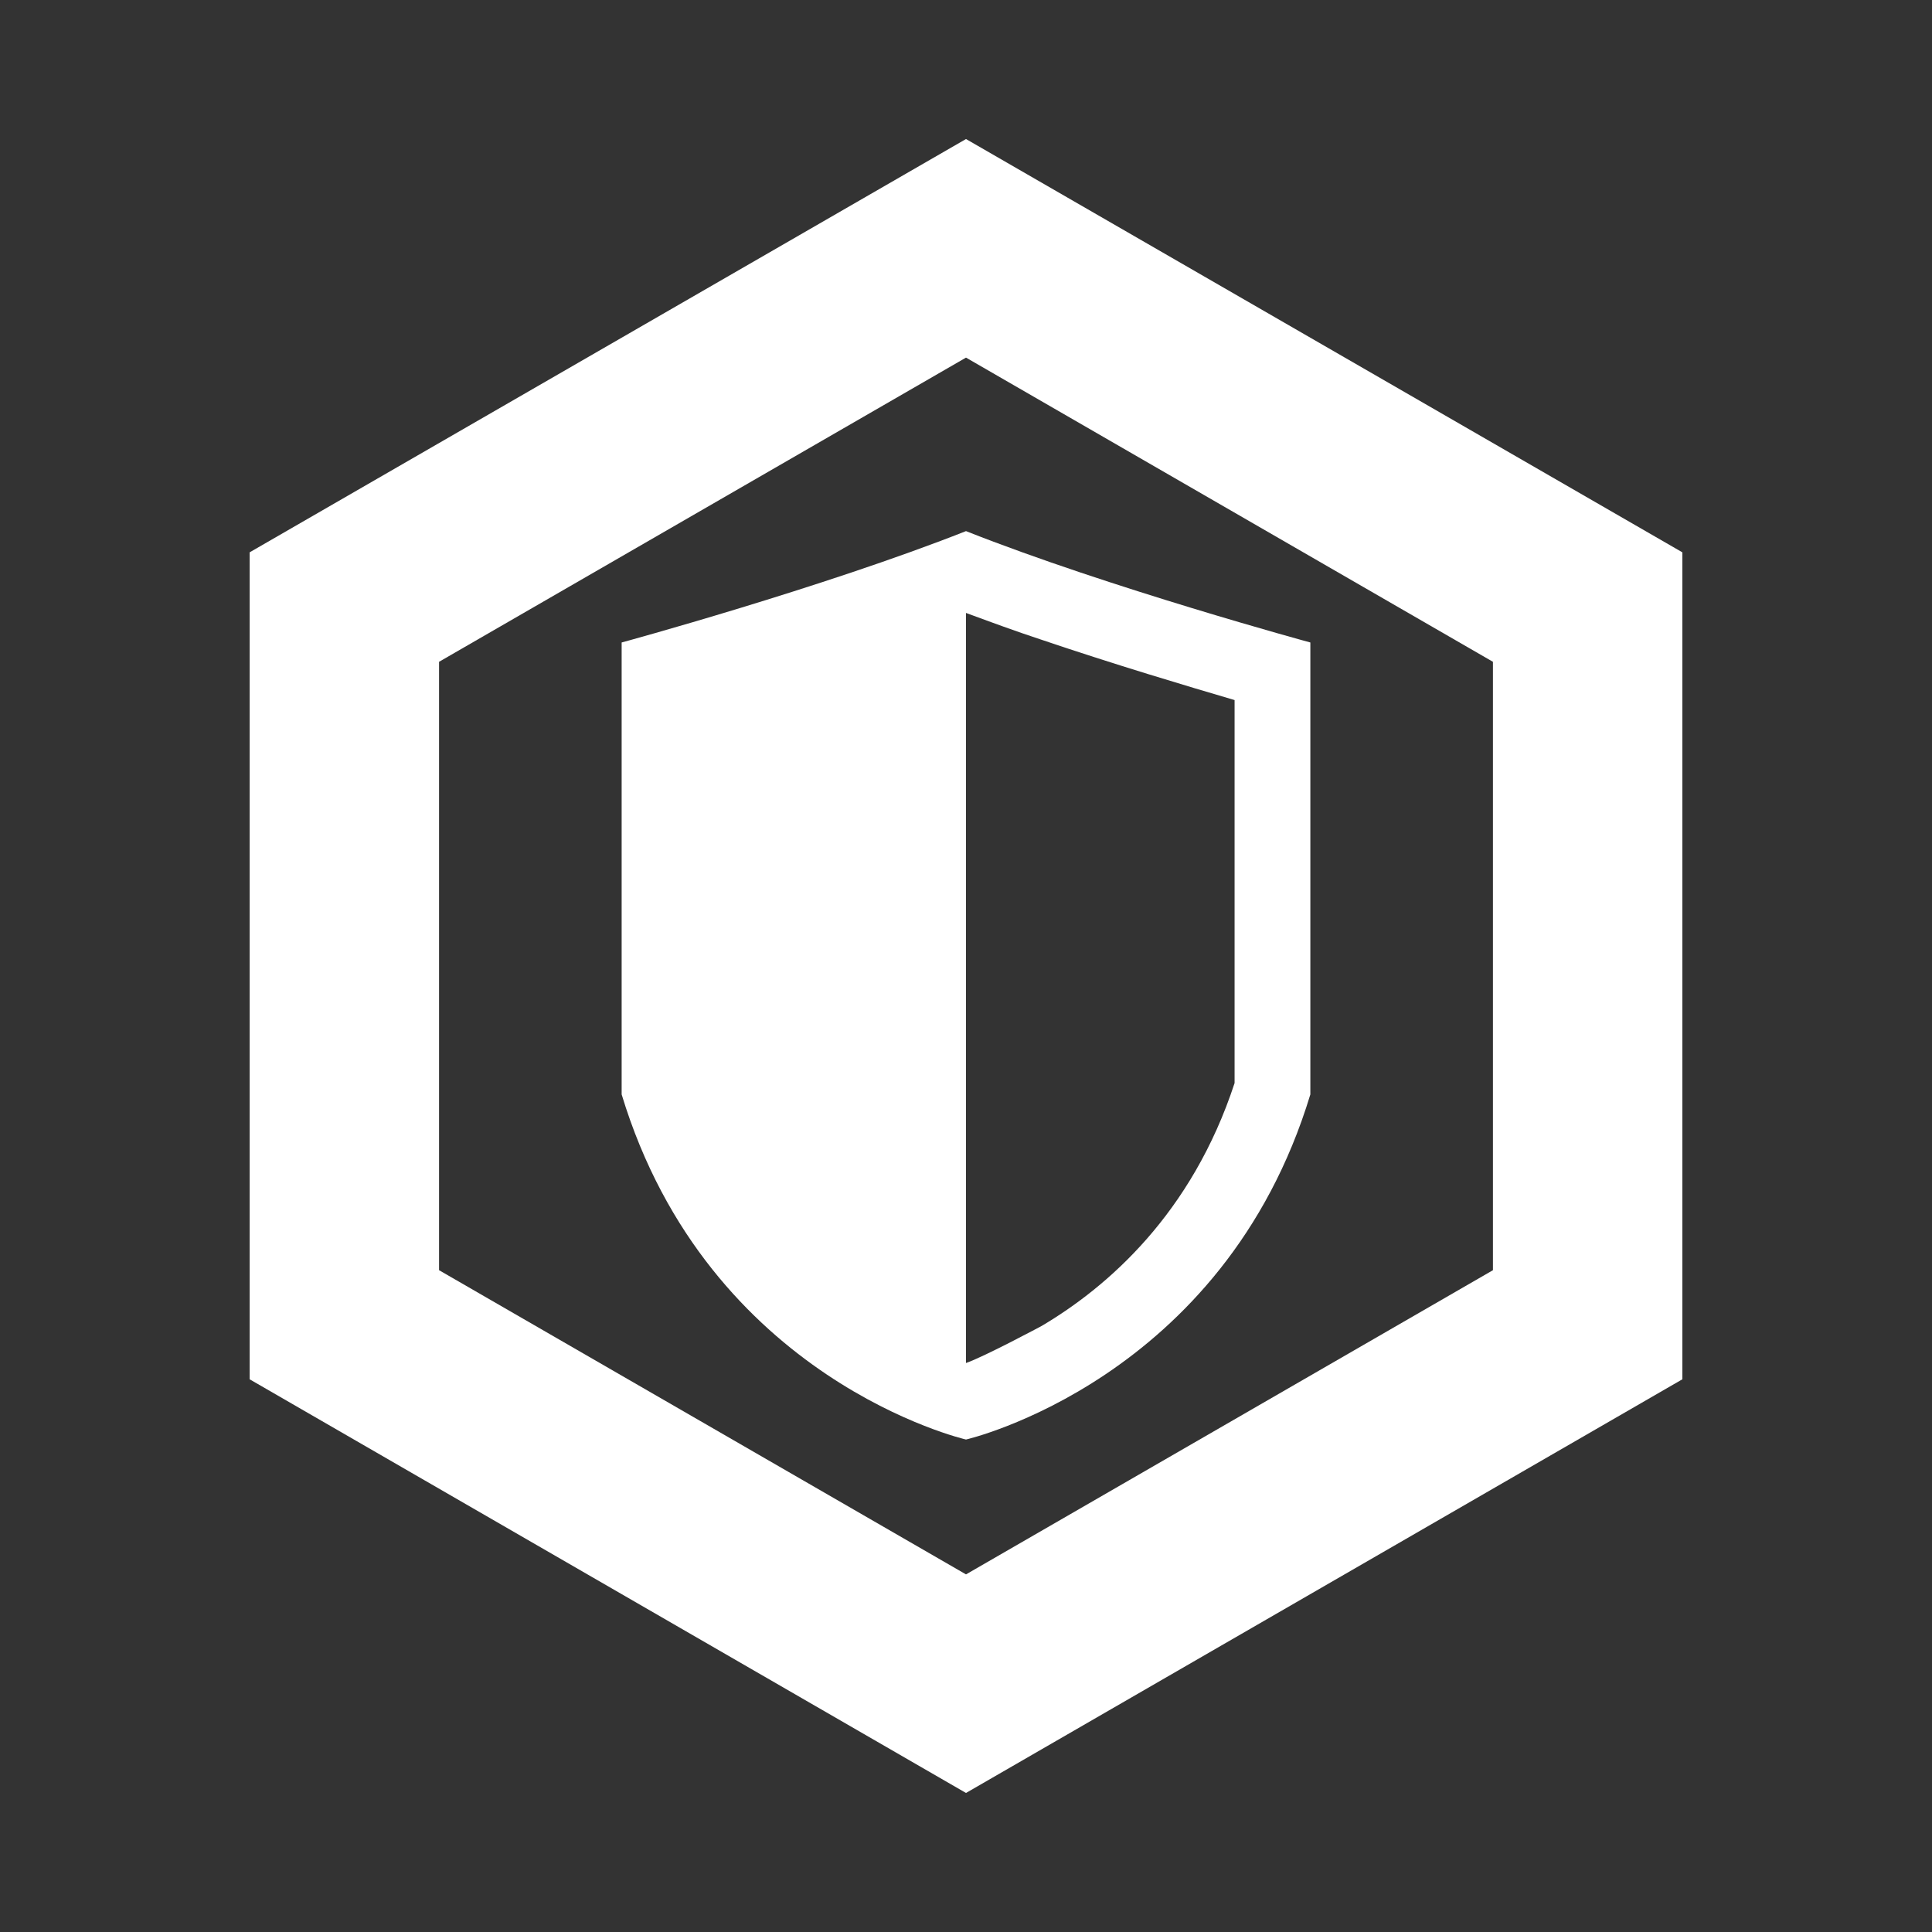
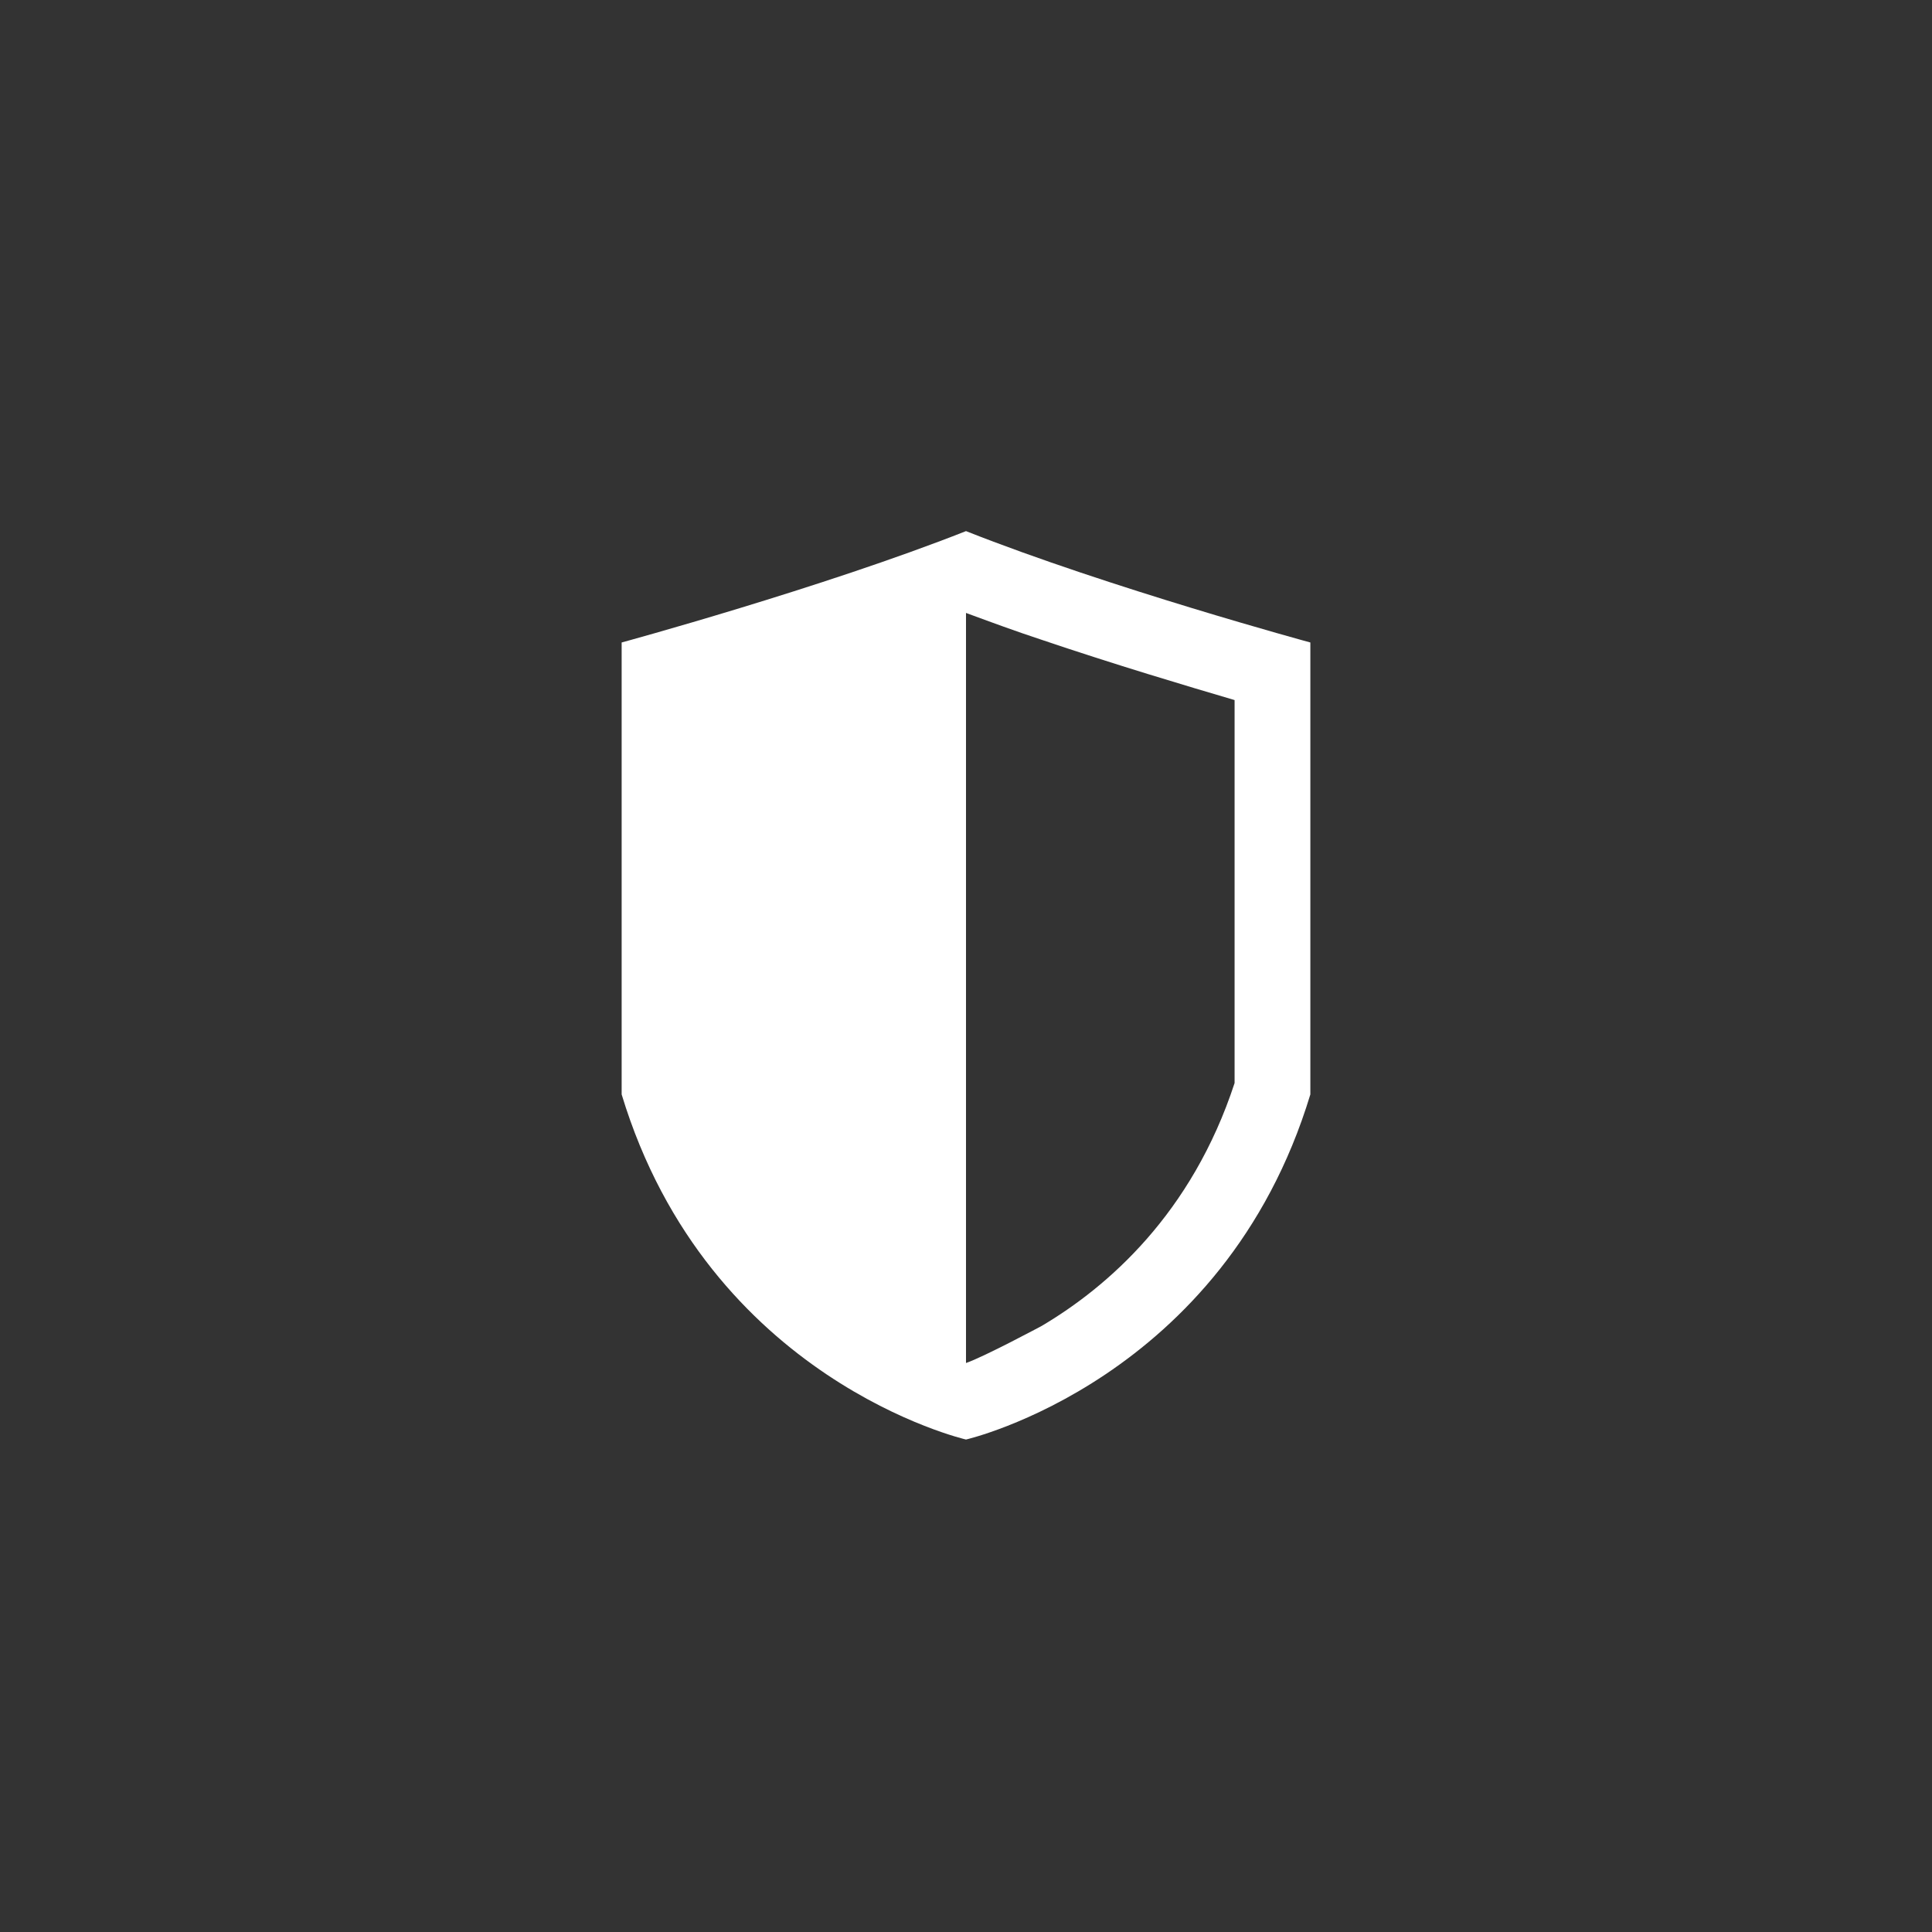
<svg xmlns="http://www.w3.org/2000/svg" fill="#fff" width="800px" height="800px" viewBox="0 0 51 51" version="1.1">
  <rect x="0" y="0" width="51" height="51" fill="#333333" stroke="none" />
  <g>
-     <path d="M25.5,3.67L6.59,14.58v21.83L25.5,47.33l18.91-10.92V14.58L25.5,3.67z M39.41,33.53L25.5,41.56l-13.91-8.03V17.47   L25.5,9.44l13.91,8.03V33.53z" />
    <path d="M16.41,16.96v11.93C18.7,36.44,25.5,38,25.5,38s6.8-1.56,9.09-9.11V16.96c0,0-5.3-1.44-9.09-2.94   C21.7,15.52,16.41,16.96,16.41,16.96z M32.59,18.48v10.11c-1.13,3.45-3.35,5.38-5.09,6.41c0,0-1.53,0.82-2,0.98v-19.8   c0.65,0.24,1.33,0.49,2,0.71C29.42,17.54,31.33,18.11,32.59,18.48z" />
  </g>
</svg>